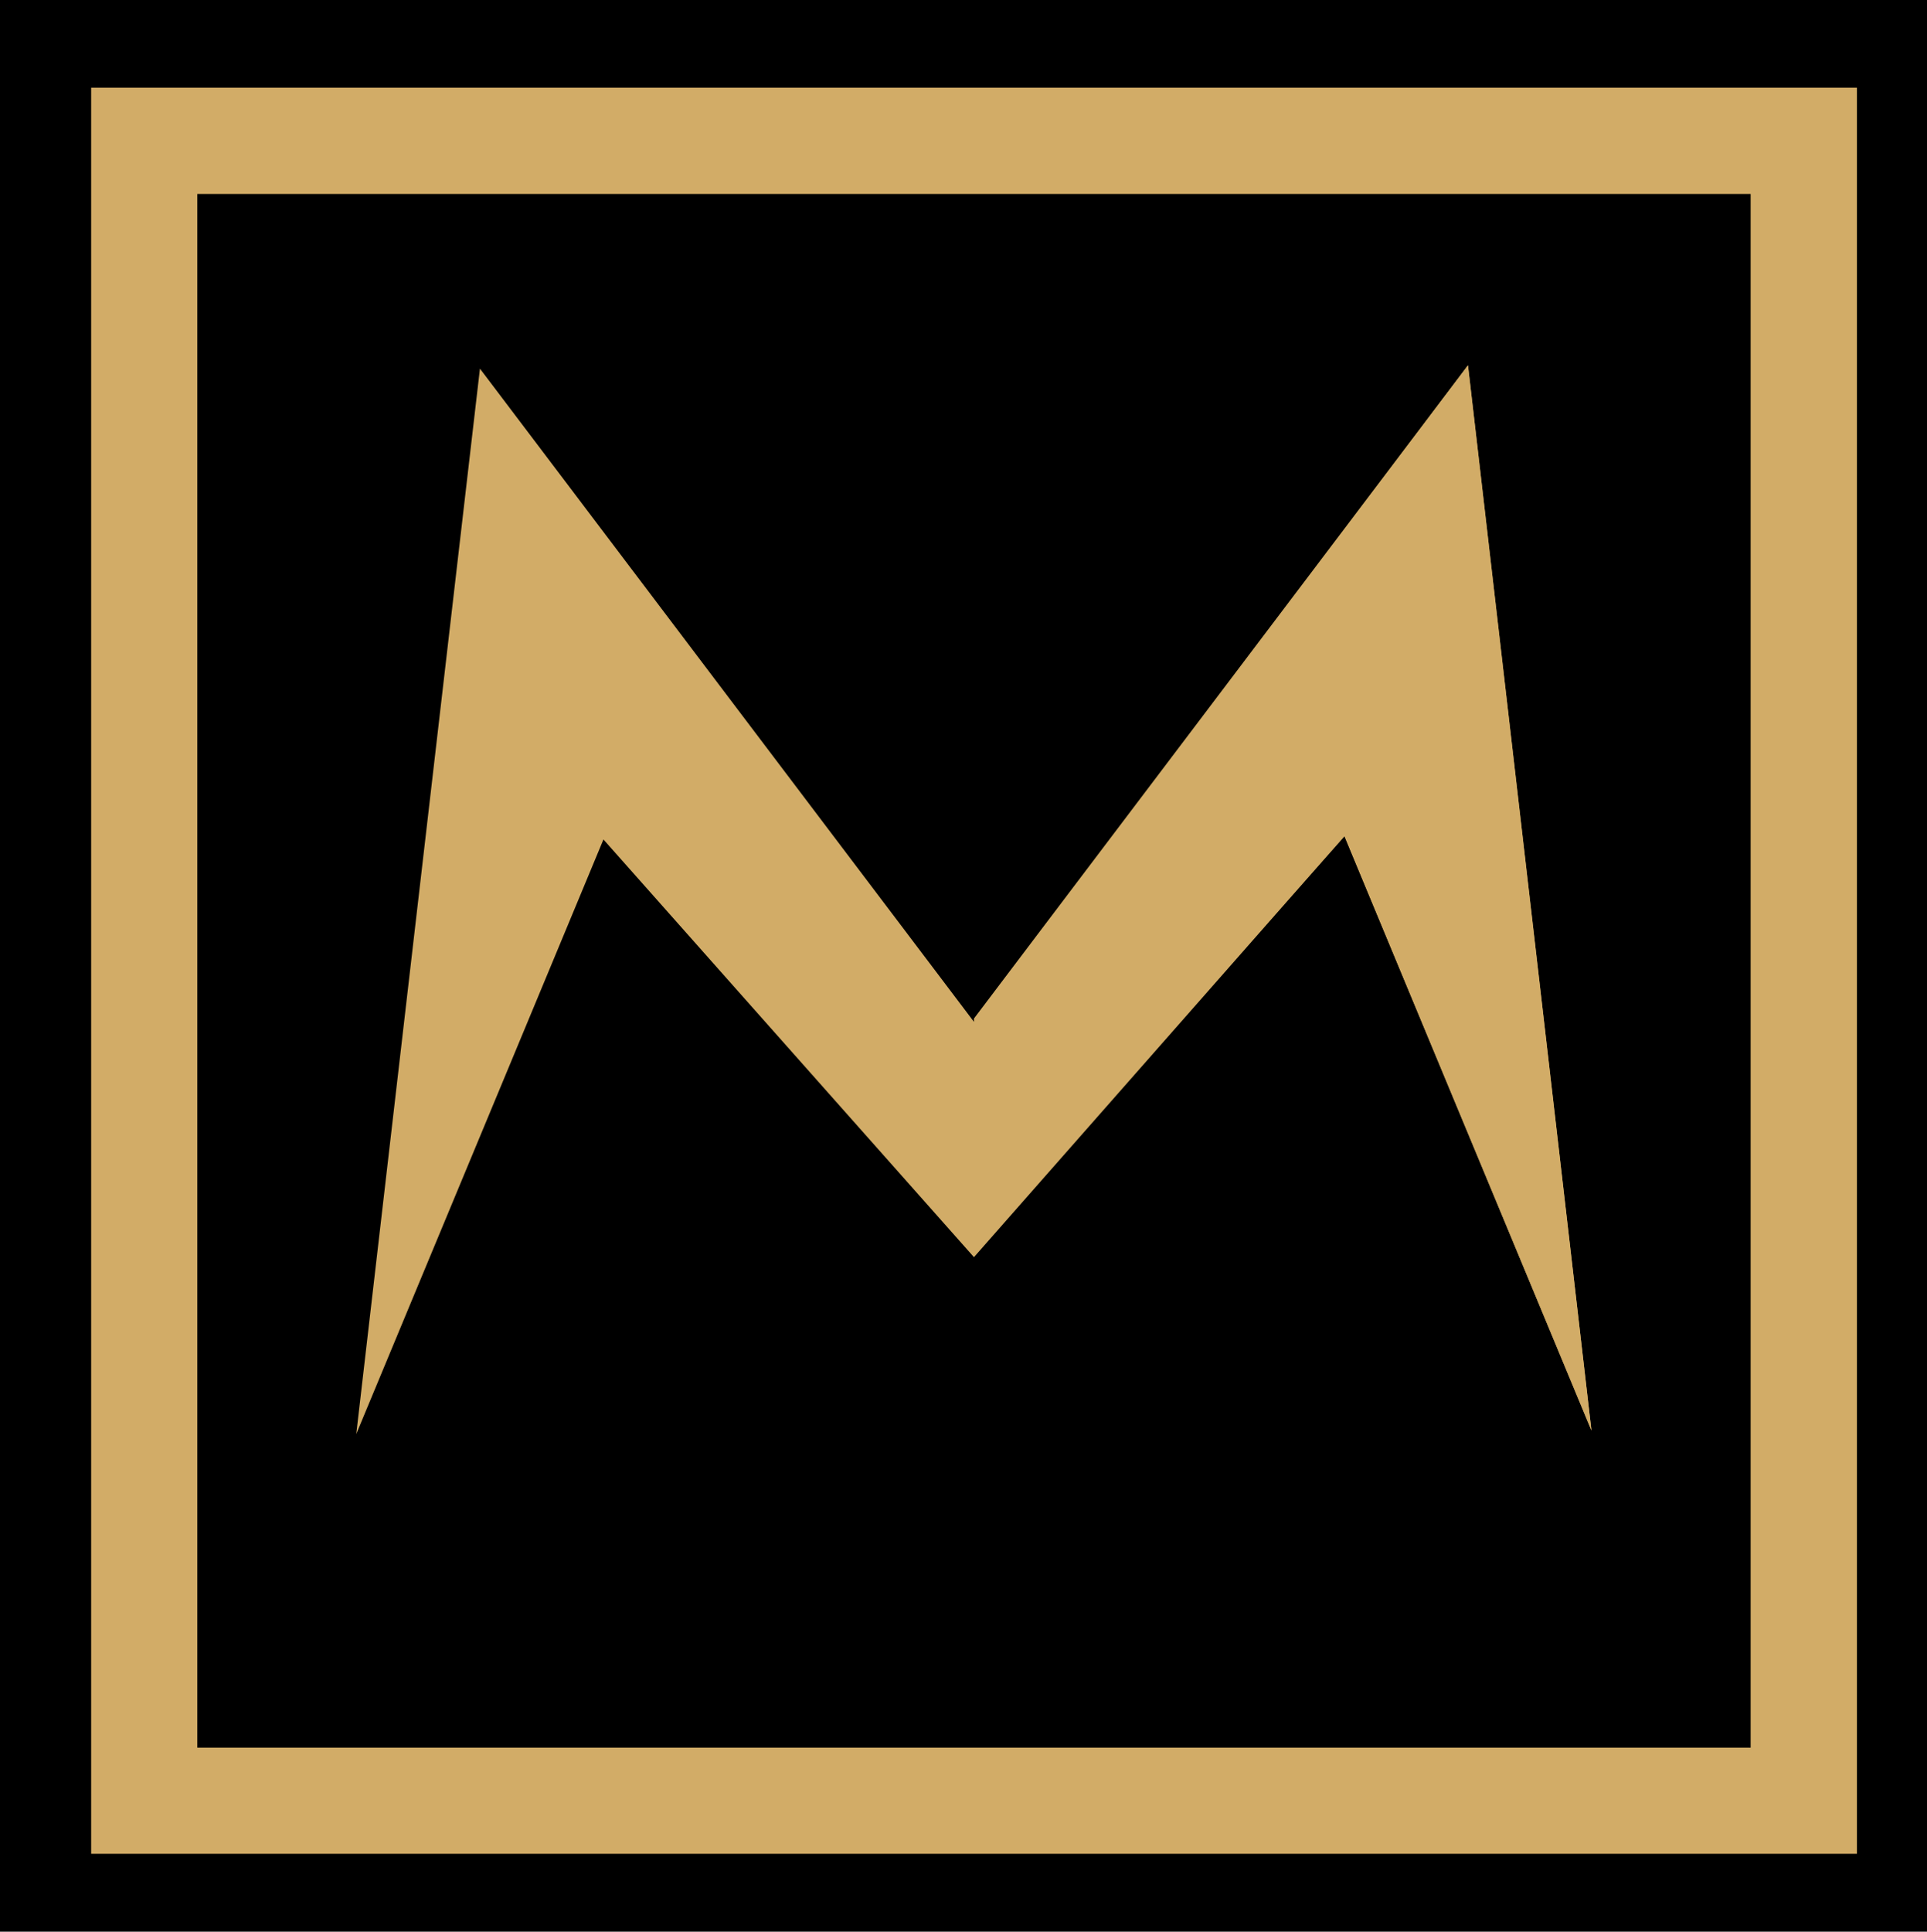
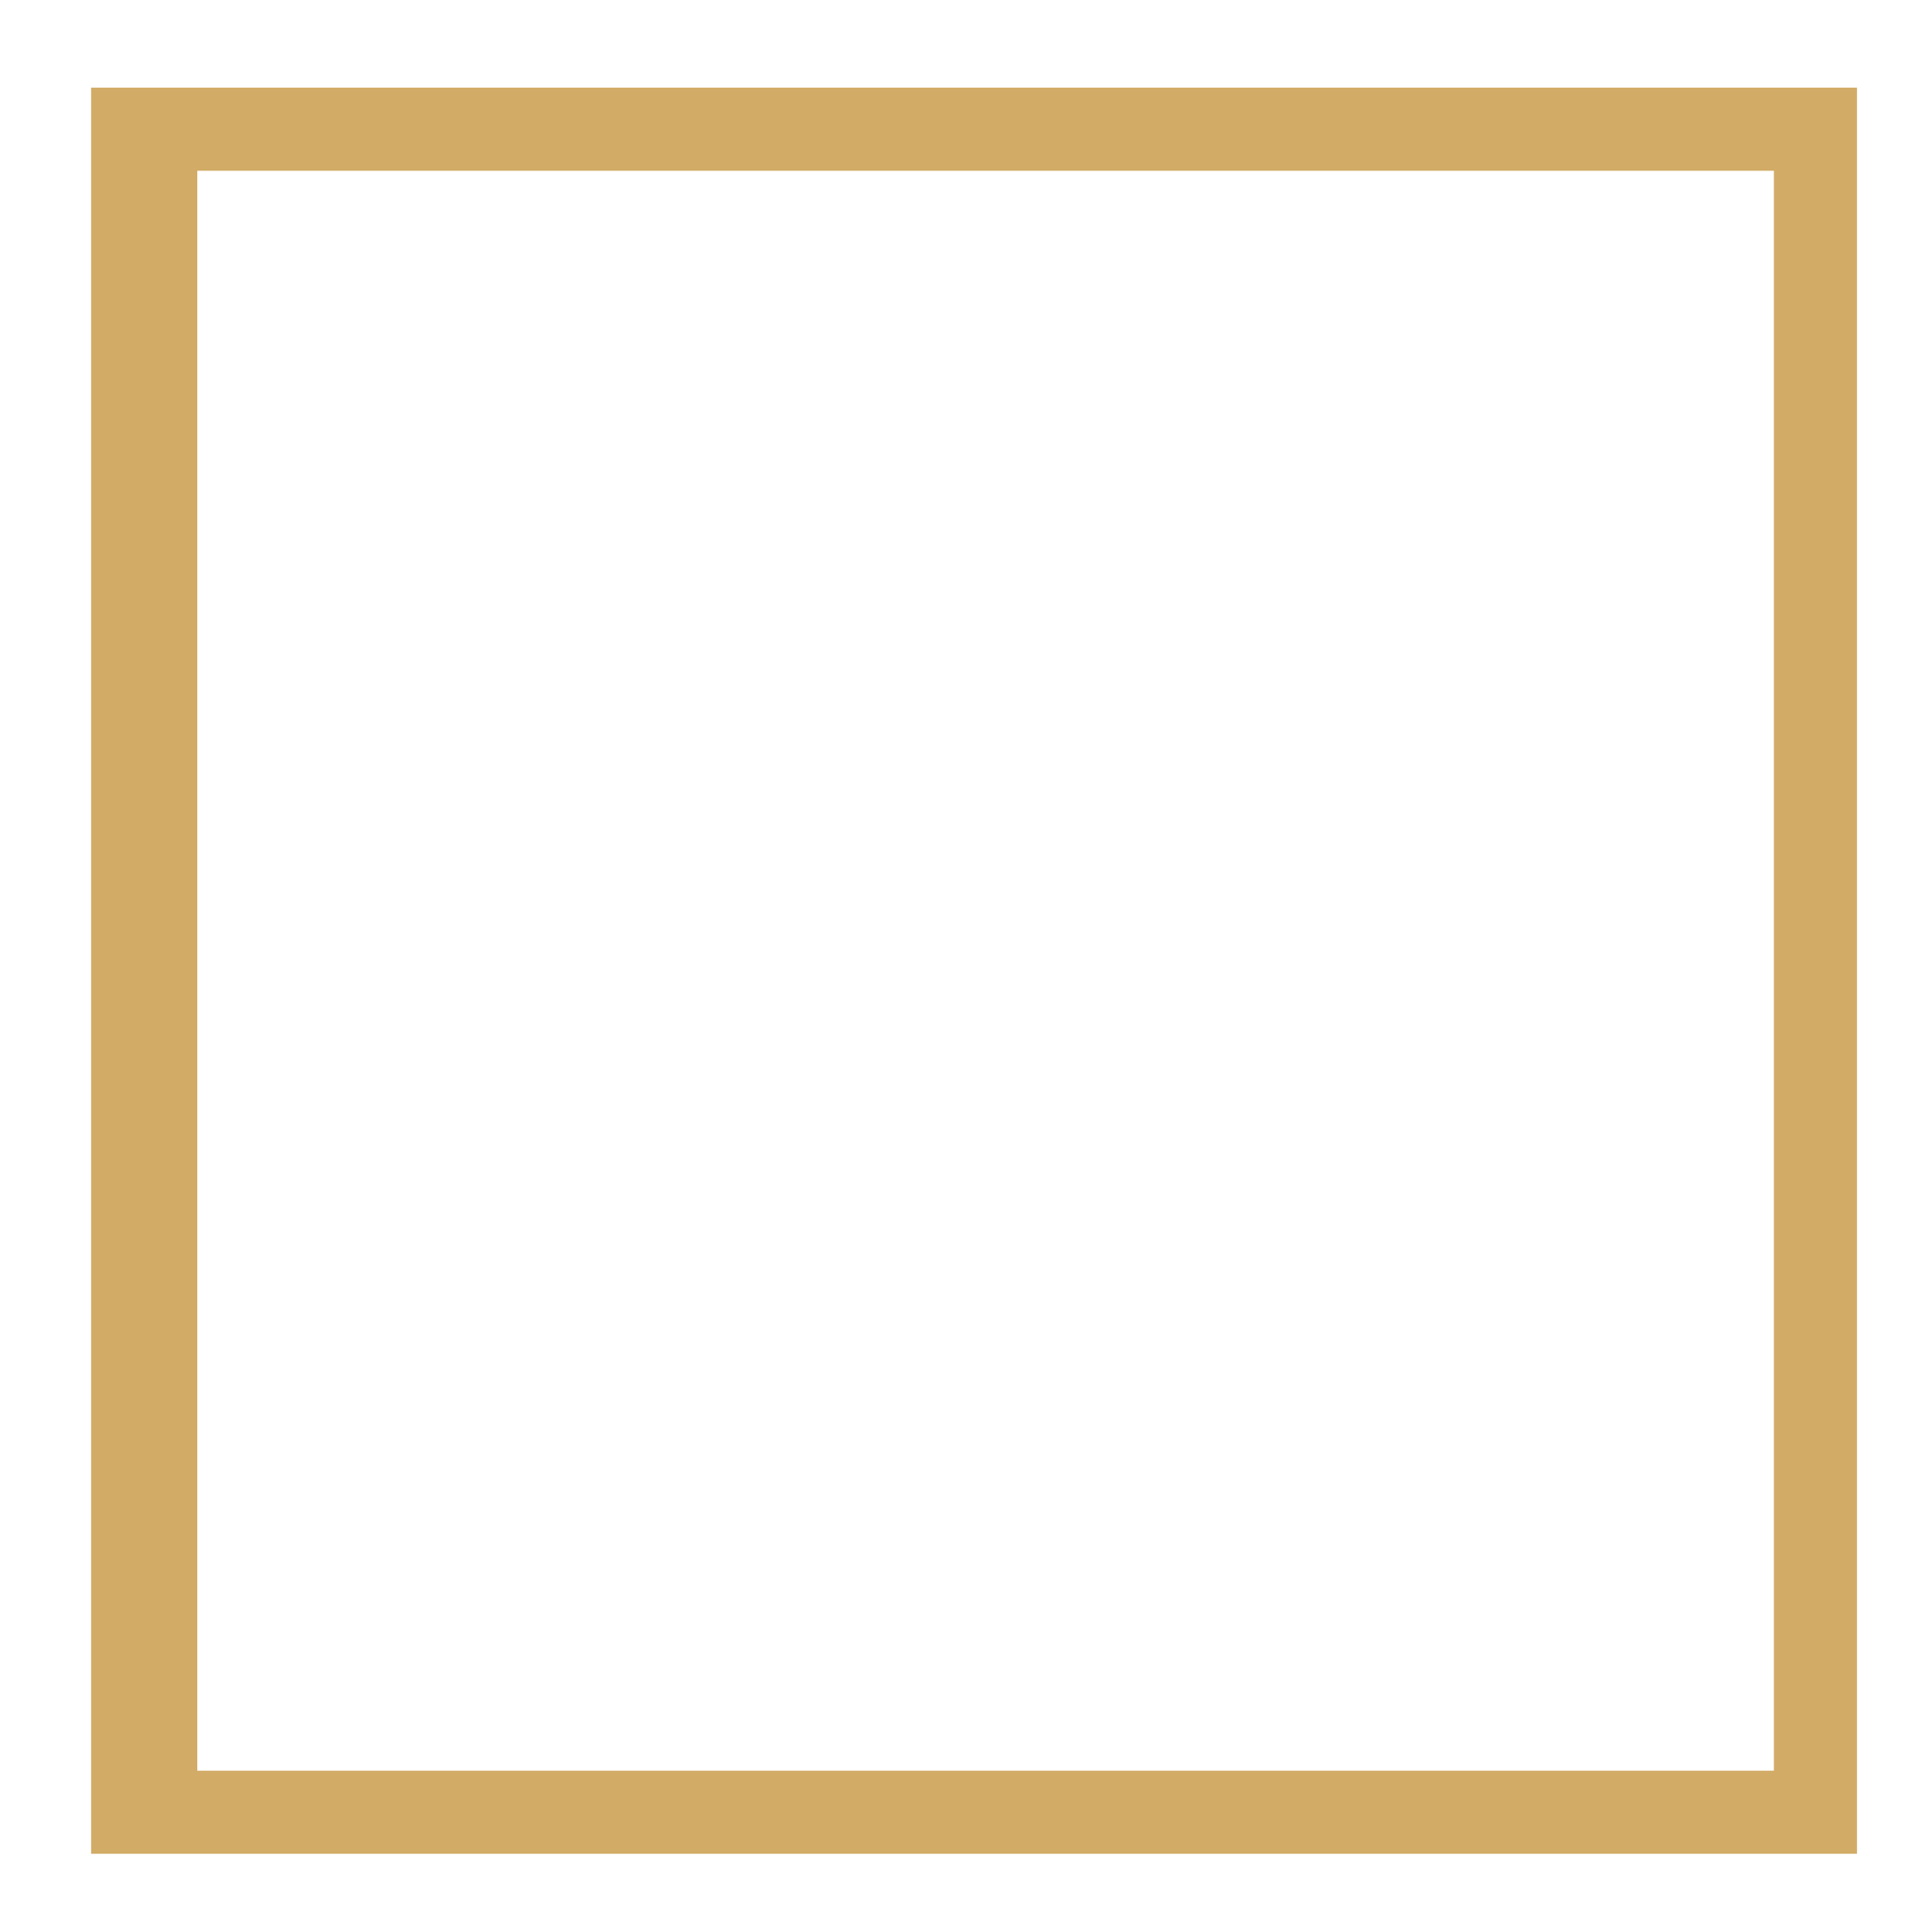
<svg xmlns="http://www.w3.org/2000/svg" id="Capa_2" data-name="Capa 2" viewBox="0 0 98.61 98.83">
  <defs>
    <style>      .cls-1 {        fill: none;        stroke: #d2ac67;        stroke-width: 4.25px;      }      .cls-2, .cls-3 {        fill-rule: evenodd;      }      .cls-3 {        fill: #d2ac67;      }    </style>
  </defs>
  <g id="Capa_1-2" data-name="Capa 1">
    <g>
-       <rect width="98.61" height="98.83" />
-       <path class="cls-2" d="M92.9,92.72H6.79V6.61h86.11v86.11ZM7.97,91.54h83.74V7.8H7.97v83.74Z" />
-       <path class="cls-1" d="M92.9,92.72H6.79V6.61h86.11v86.11ZM7.97,91.54h83.74V7.8H7.97v83.74Z" />
-       <polygon class="cls-3" points="18.23 73.37 24.56 18.86 49.84 52.28 75.12 18.69 81.44 73.19 68.8 42.78 49.84 64.32 30.88 42.95 18.23 73.37" />
-       <polygon class="cls-3" points="81.44 73.19 75.12 18.69 49.84 52.11 49.84 64.14 68.8 42.78 81.44 73.19" />
+       <path class="cls-1" d="M92.9,92.72H6.79V6.61h86.11v86.11ZM7.97,91.54V7.8H7.97v83.74Z" />
    </g>
  </g>
</svg>